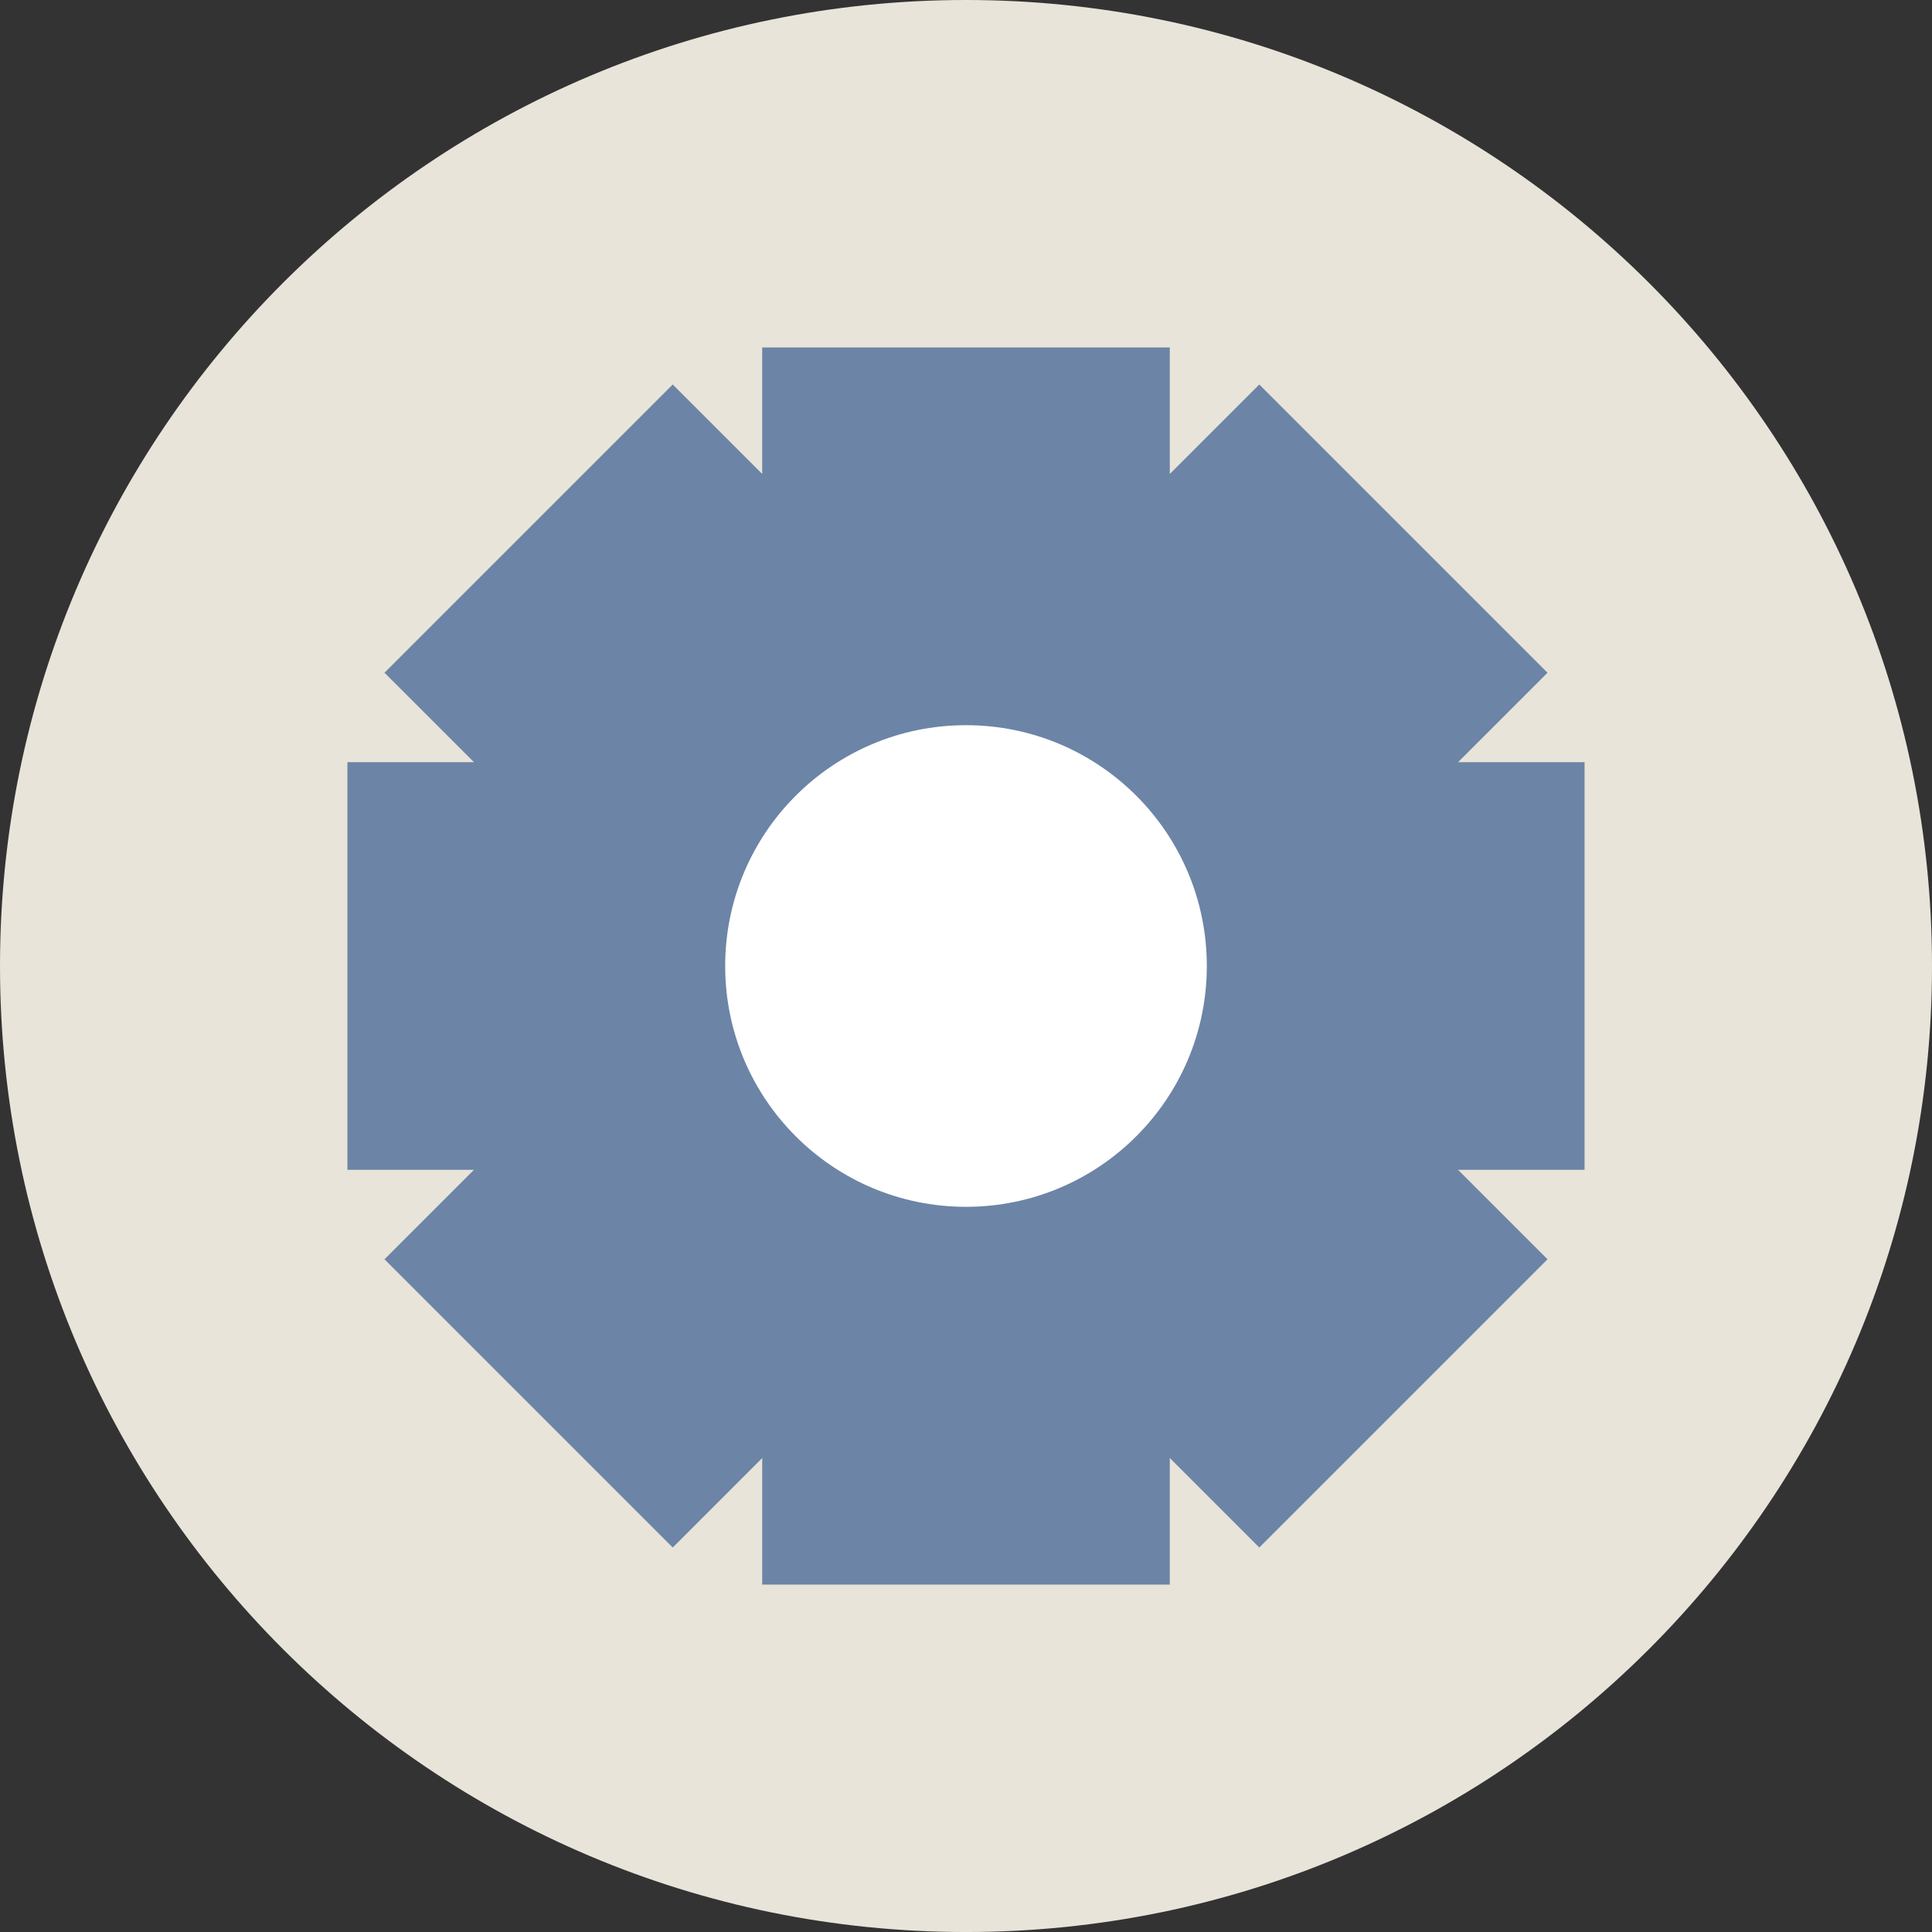
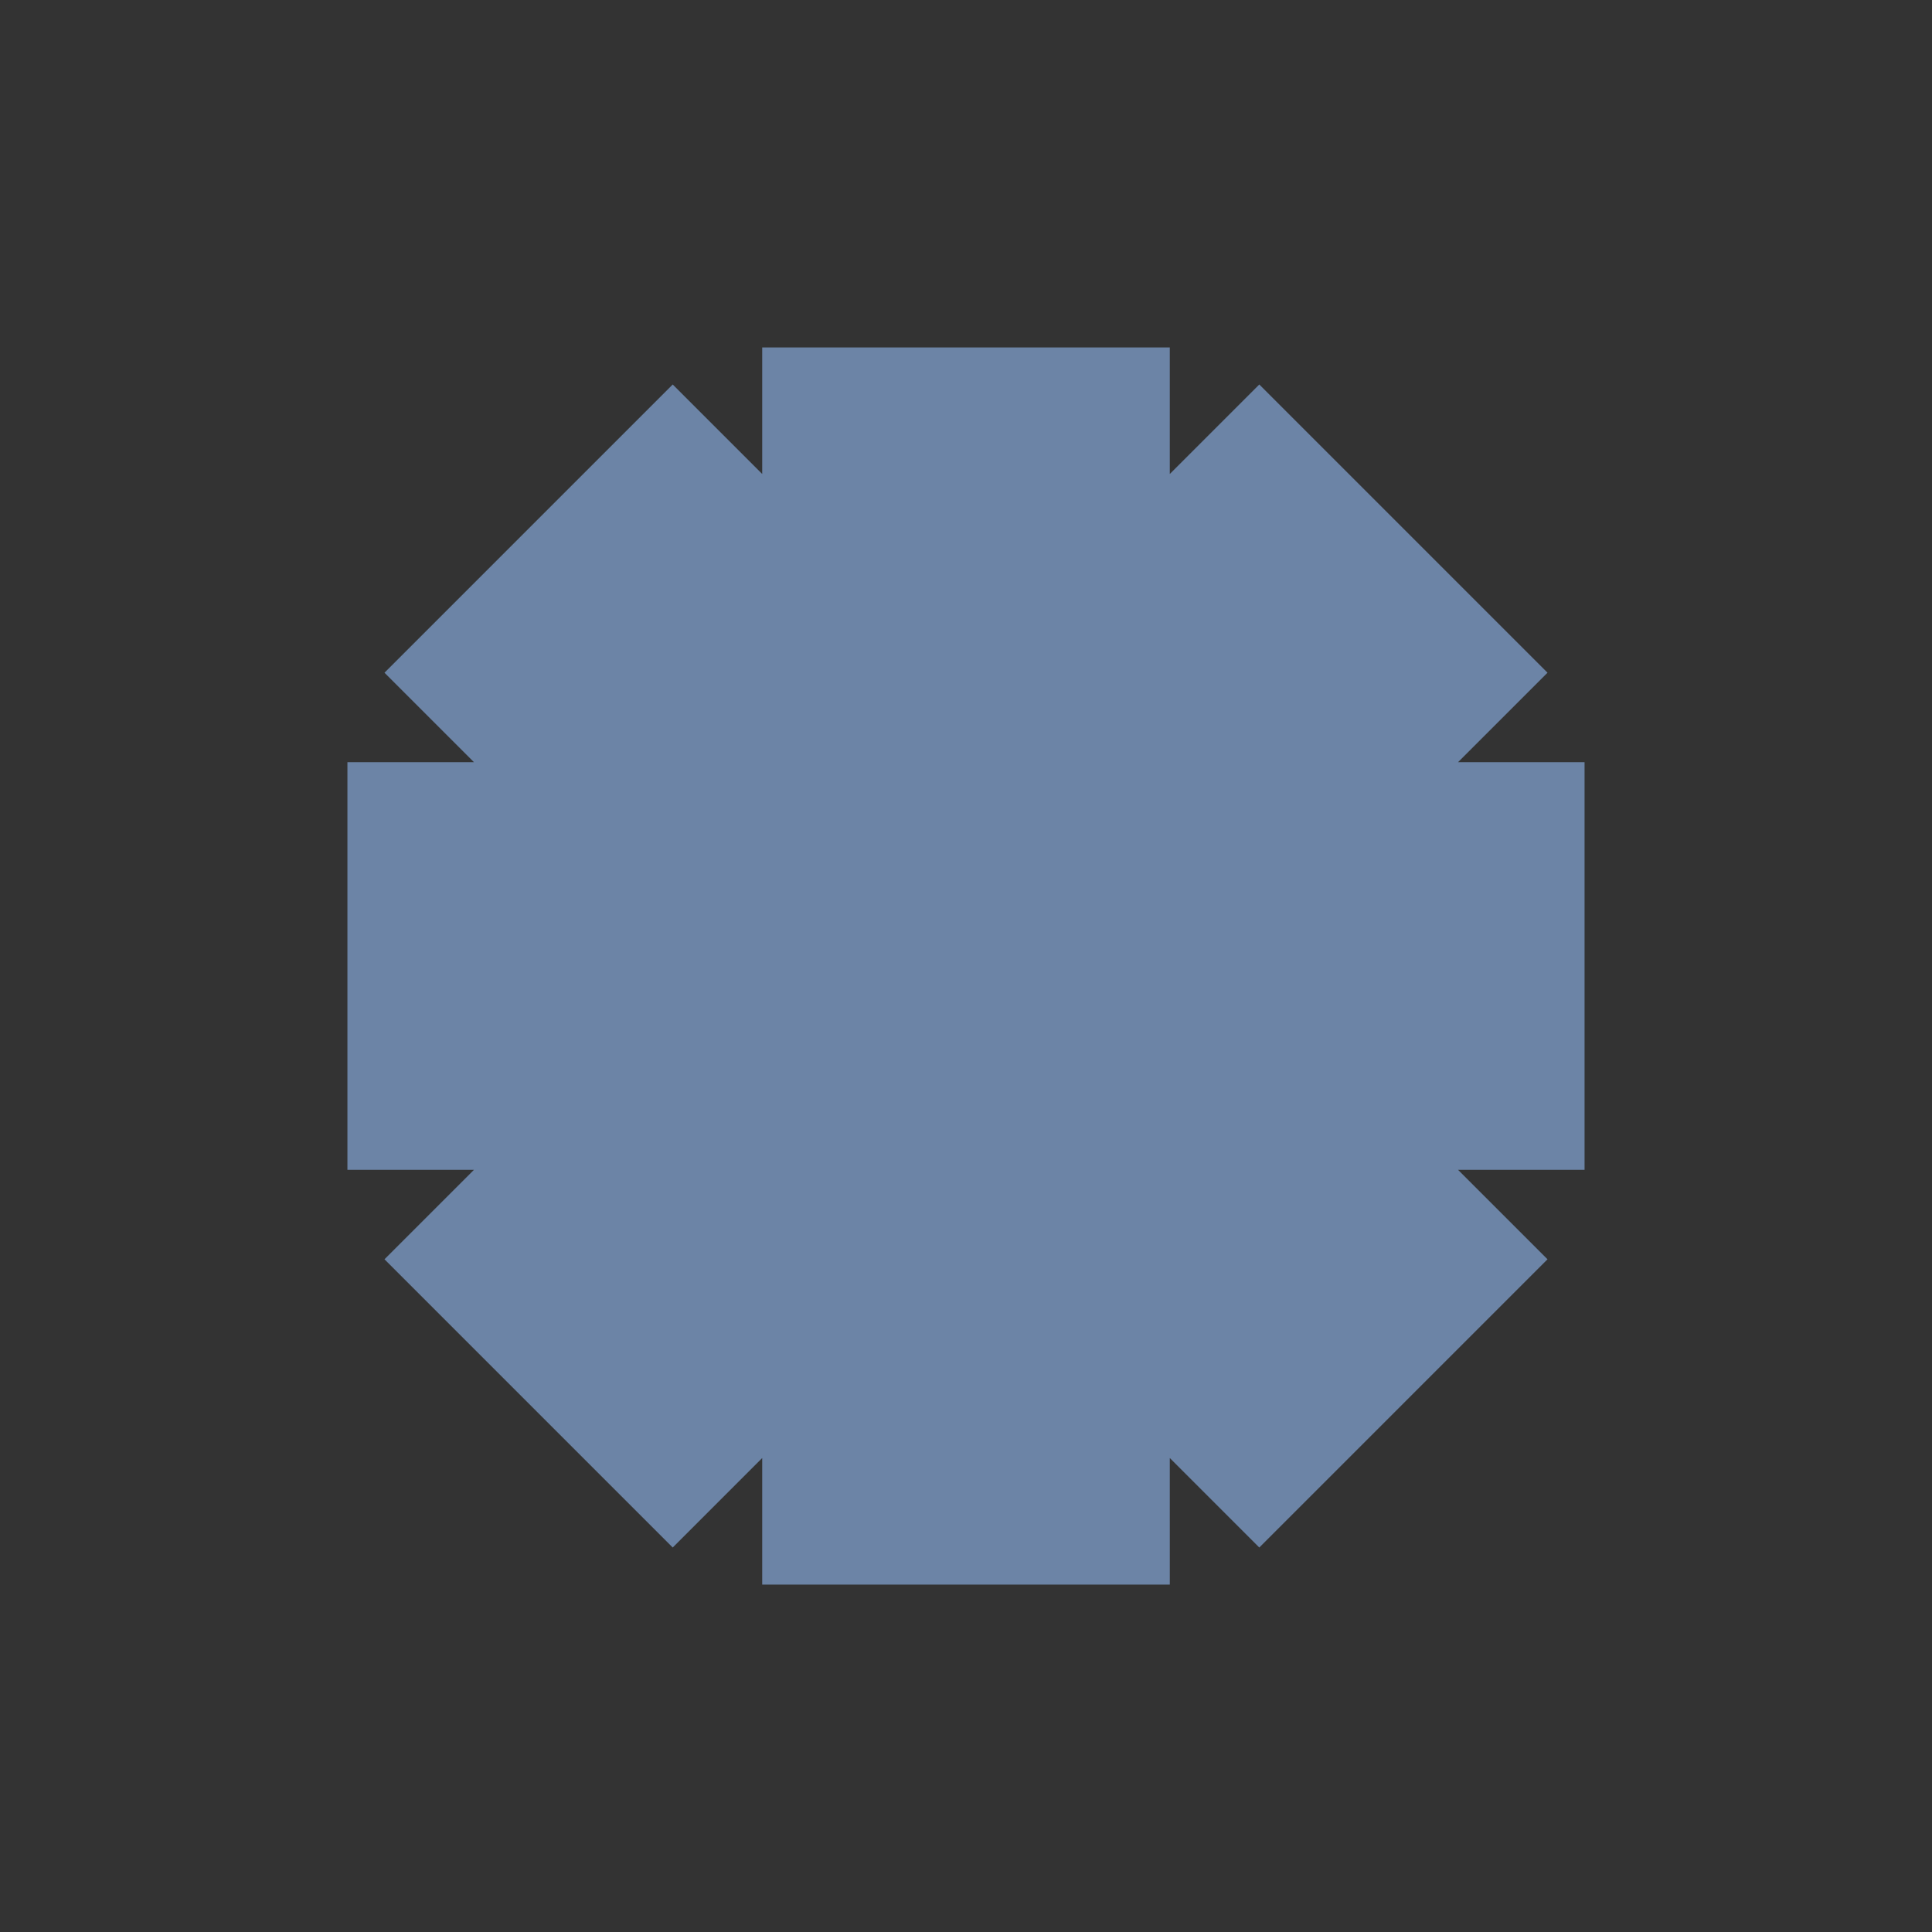
<svg xmlns="http://www.w3.org/2000/svg" width="240" height="240">
  <rect width="100%" height="100%" fill="#333333" stroke="none" />
  <g fill="none" fill-rule="evenodd">
-     <path fill="#E8E4D9" d="M240 120.001c0 66.275-53.726 120.001-120.001 120.001C53.726 240.002 0 186.276 0 120.001S53.726 0 119.999 0C186.274 0 240 53.726 240 120.001" />
    <path fill="#6C84A6" d="M196.84 94.683h-15.72l11.118-11.116-35.804-35.804-11.118 11.118V43.159H94.684v15.722L83.568 47.763 47.762 83.567l11.117 11.116H43.158v50.635h15.721l-11.117 11.115 35.806 35.805 11.116-11.118v15.722h50.632V181.12l11.118 11.118 35.804-35.805-11.118-11.115h15.72z" />
-     <path fill="#FFF" d="M149.915 120.001c0 16.521-13.394 29.914-29.914 29.914-16.523 0-29.916-13.393-29.916-29.914 0-16.523 13.393-29.916 29.916-29.916 16.52 0 29.914 13.393 29.914 29.916" />
  </g>
</svg>